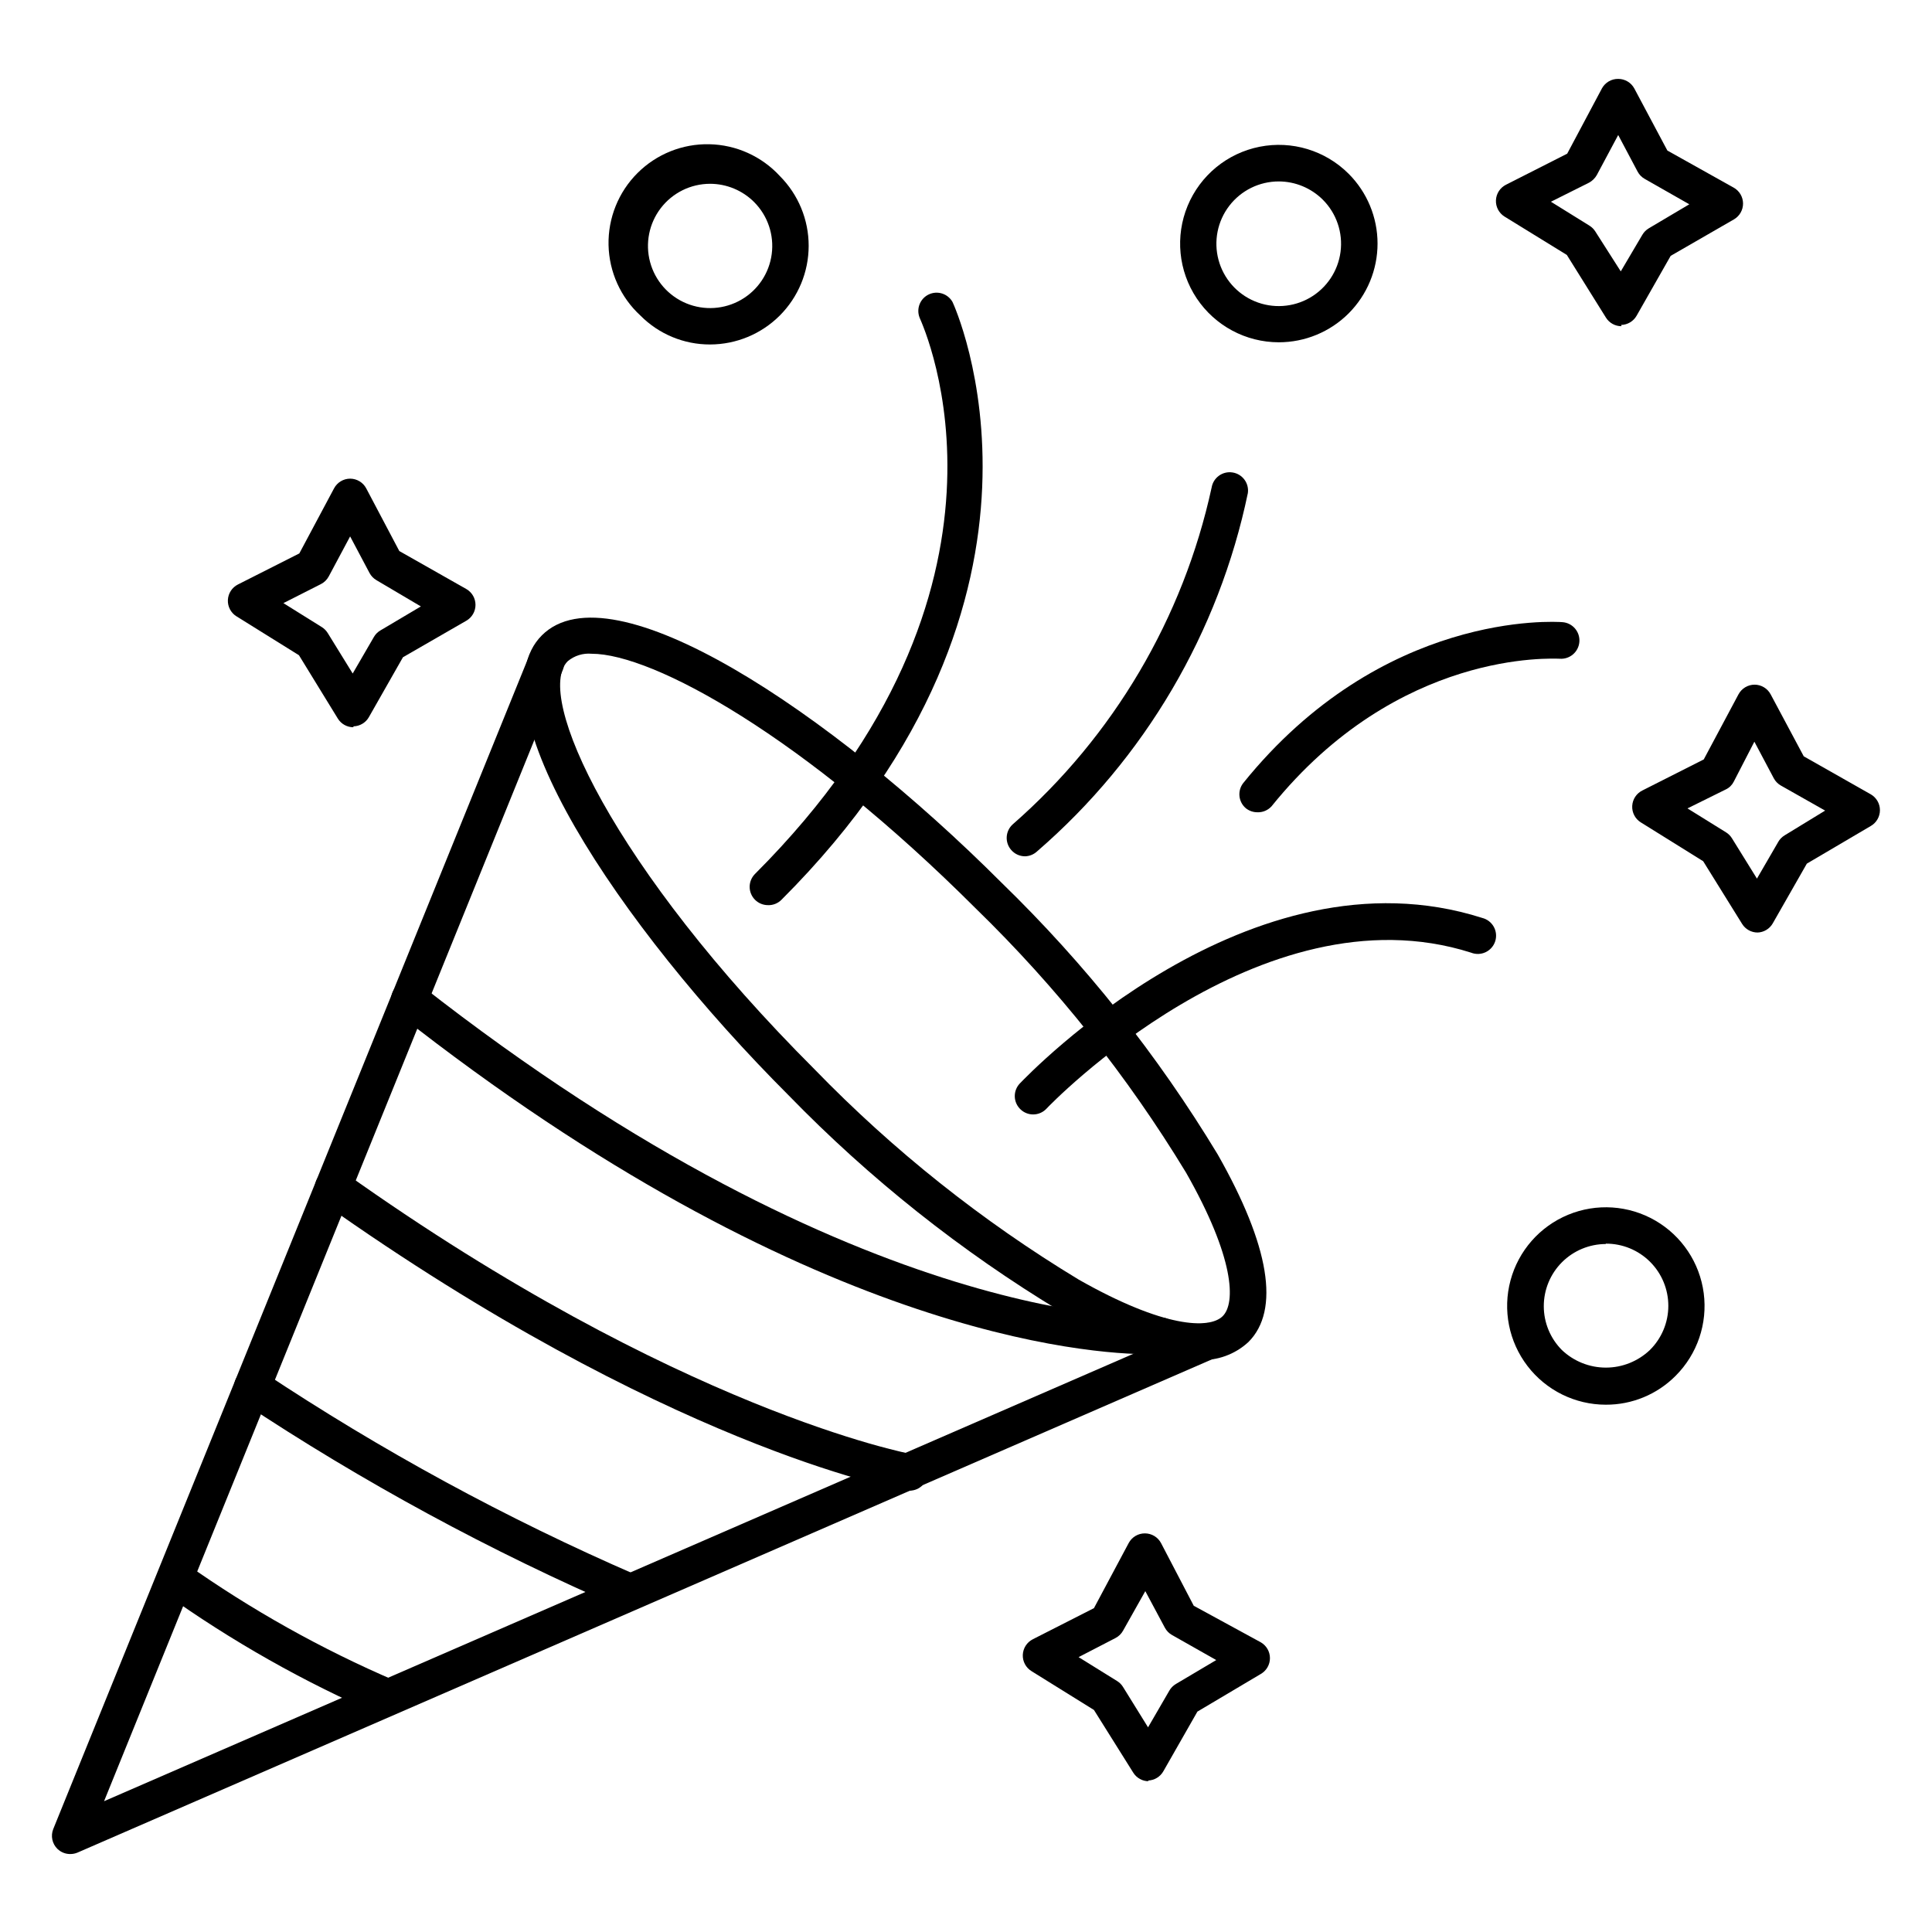
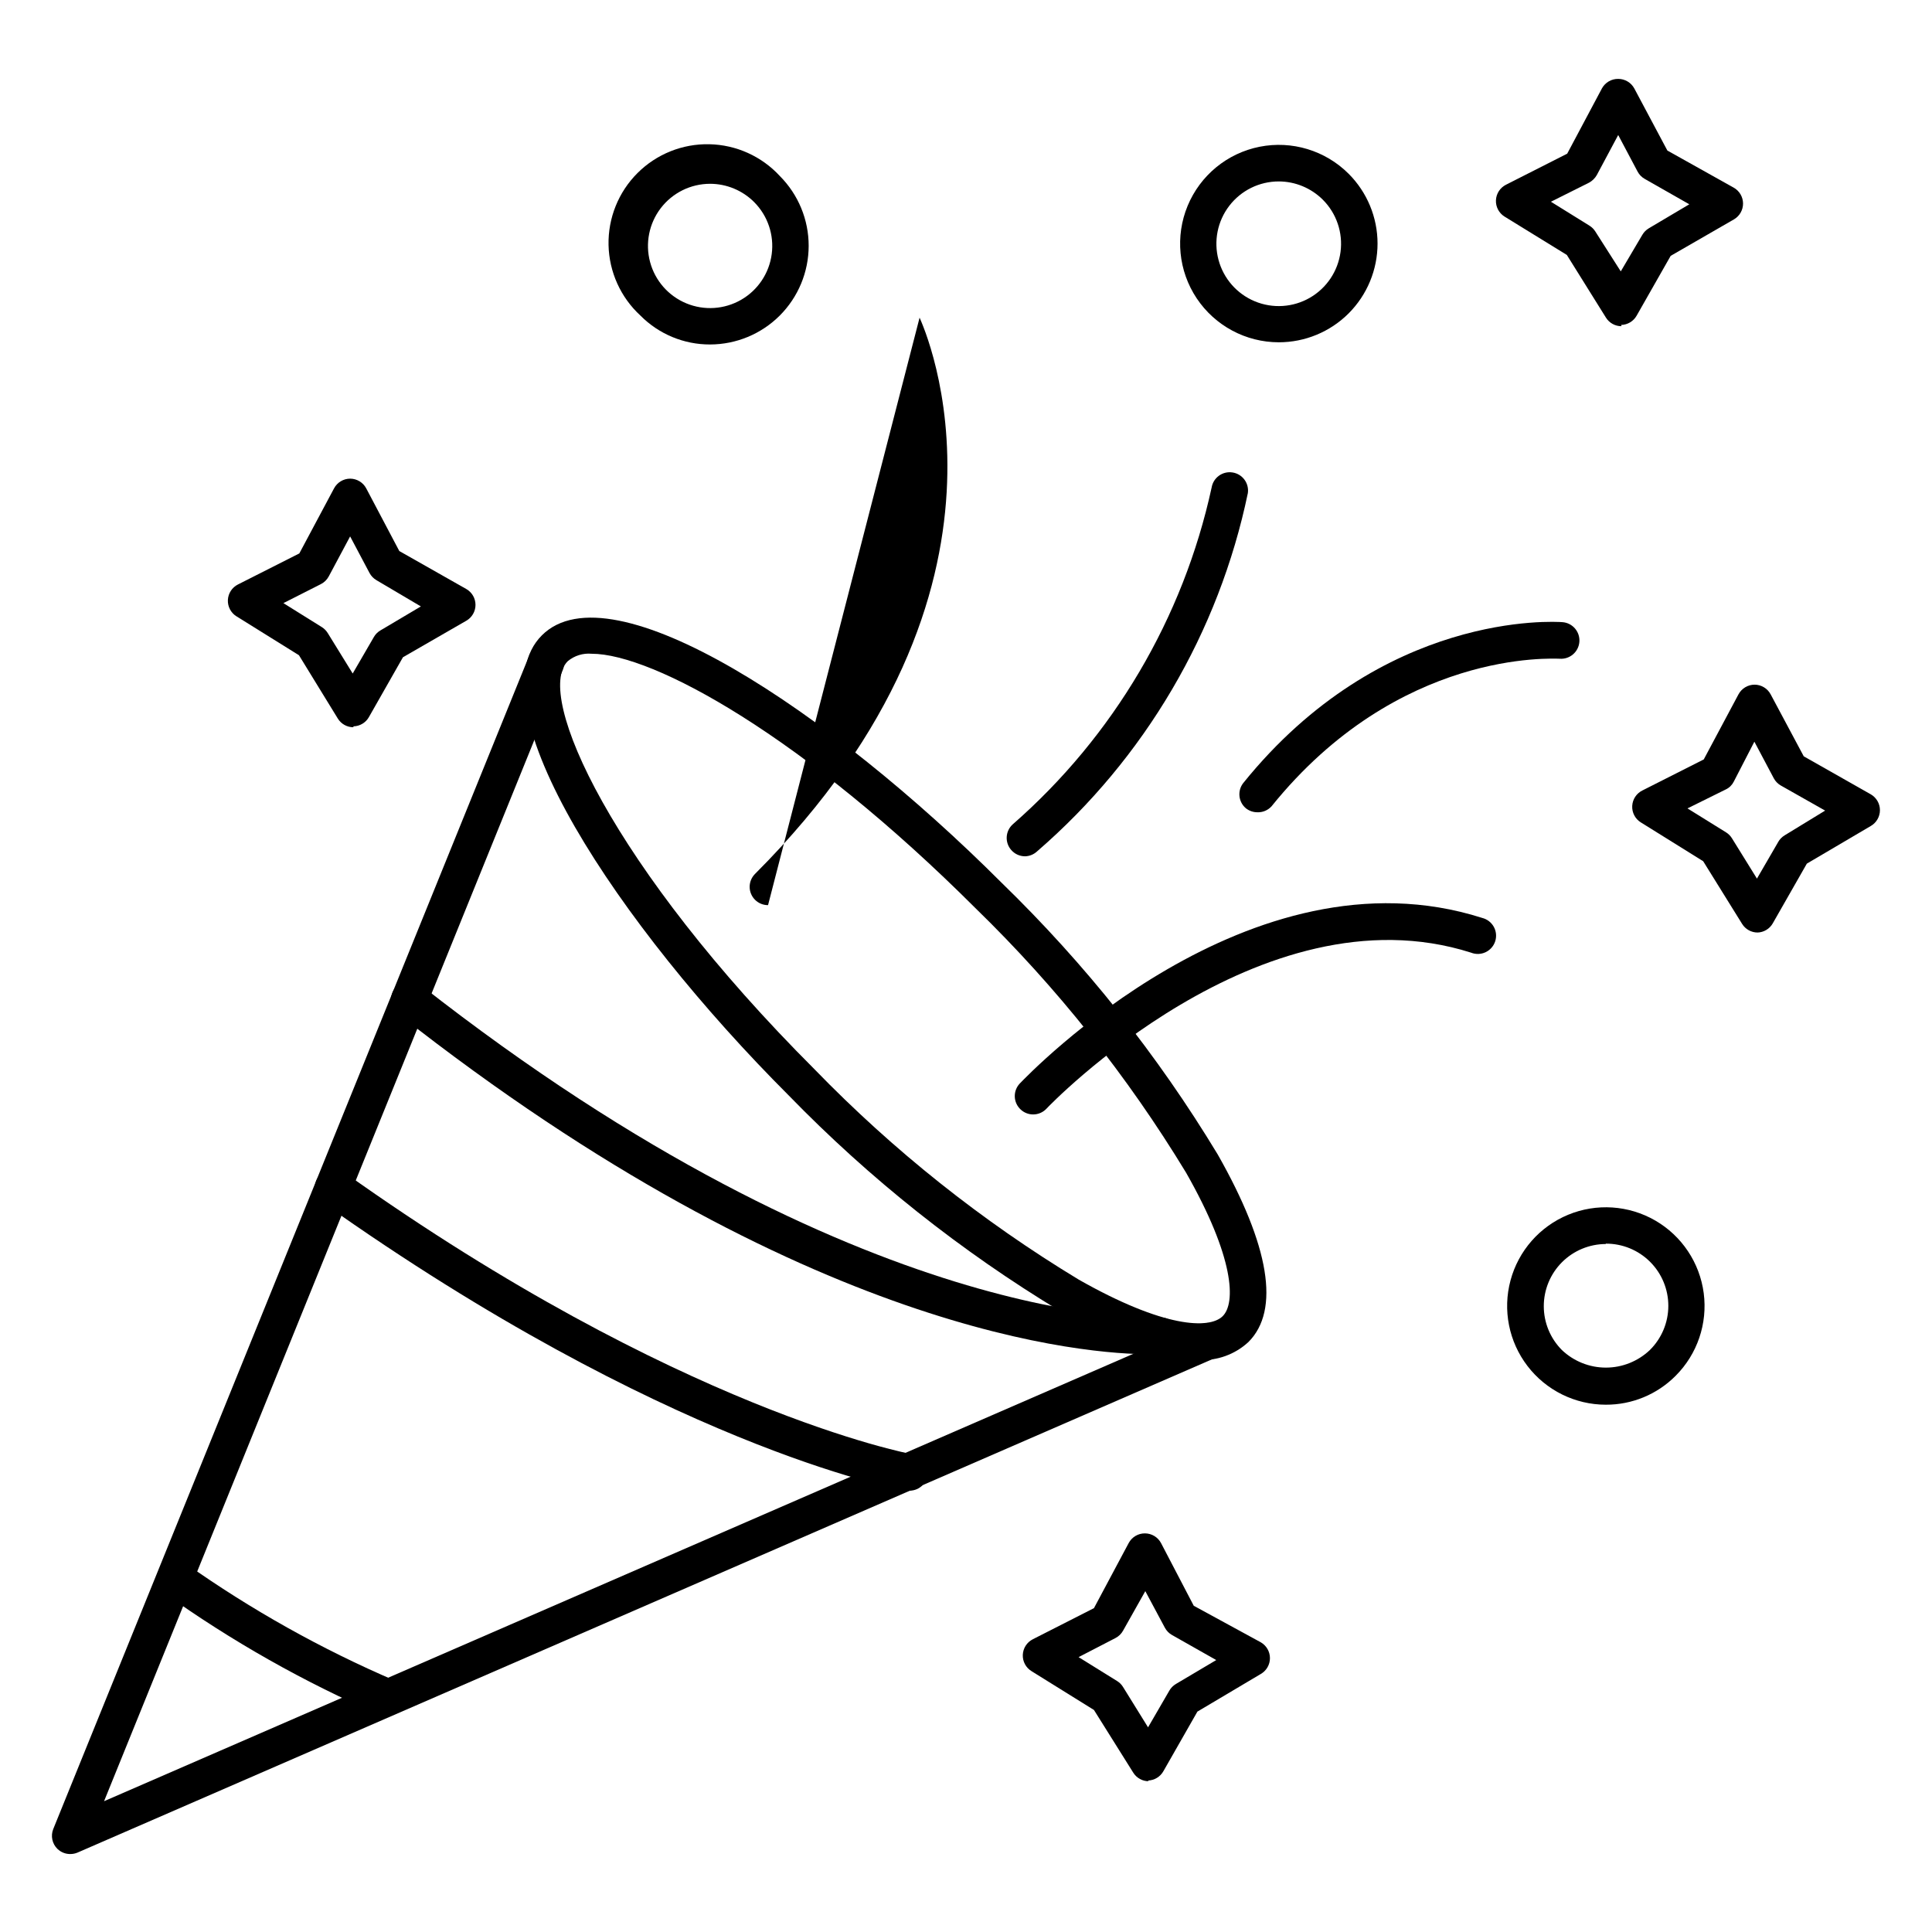
<svg xmlns="http://www.w3.org/2000/svg" fill="#000000" width="800px" height="800px" version="1.1" viewBox="144 144 512 512">
  <g>
    <path d="m461.67 504.39c-9.203 0-21.508-4.312-36.574-12.836v-0.004c-26.383-15.922-50.609-35.164-72.086-57.258-45.391-45.391-83.805-103.57-65.398-121.93 18.41-18.359 76.395 20.152 121.79 65.543l0.004 0.004c22.105 21.461 41.363 45.668 57.305 72.035 13.758 24.223 16.566 41.273 8.137 49.703l0.004-0.004c-3.566 3.305-8.324 5.019-13.176 4.75zm-160.88-187.14c-2.293-0.207-4.578 0.508-6.344 1.984-8.914 8.914 11.625 54.402 65.445 108.17v0.004c20.852 21.492 44.379 40.215 70 55.711 22.527 12.789 34.59 13.176 38.125 9.688 3.535-3.488 3.102-15.551-9.688-38.027-15.531-25.598-34.25-49.121-55.711-70-45.824-45.781-85.551-67.531-101.83-67.531z" />
    <path d="m162.62 635.34c-1.262 0.008-2.481-0.48-3.391-1.355-1.406-1.371-1.848-3.457-1.113-5.281l125.95-310.52c0.426-1.27 1.355-2.305 2.57-2.863 1.211-0.555 2.602-0.59 3.844-0.086 1.238 0.5 2.211 1.492 2.695 2.738s0.43 2.637-0.148 3.844l-121.45 299.52 290.66-126.34c2.434-1.055 5.262 0.047 6.344 2.469 0.52 1.184 0.543 2.523 0.07 3.723-0.473 1.199-1.402 2.164-2.59 2.672l-301.51 131.09c-0.609 0.262-1.27 0.391-1.938 0.387z" />
    <path d="m448.73 502.89c-16.035 0-90.781-4.844-199.25-90.25-1.012-0.797-1.664-1.969-1.809-3.254-0.145-1.281 0.227-2.566 1.035-3.574 1.664-2.078 4.691-2.426 6.781-0.777 117.33 92.043 194.93 88.168 195.71 88.117v0.004c1.285-0.094 2.555 0.328 3.527 1.176 0.973 0.844 1.57 2.043 1.656 3.328 0.164 2.66-1.848 4.953-4.504 5.137-0.34 0.047-1.406 0.094-3.152 0.094z" />
    <path d="m384.35 538.93h-0.871c-2.566-0.484-63.508-12.109-154-76.25h-0.004c-2.172-1.543-2.691-4.551-1.16-6.734 0.734-1.121 1.902-1.891 3.223-2.117 1.324-0.23 2.684 0.098 3.754 0.906 88.504 62.977 149.5 74.457 150.18 74.602l-0.004 0.004c2.676 0.238 4.648 2.602 4.41 5.277-0.242 2.676-2.606 4.648-5.281 4.41z" />
-     <path d="m311.11 570.76c-0.637 0.012-1.266-0.121-1.84-0.387-35.301-15.246-69.168-33.617-101.2-54.887-2.176-1.543-2.695-4.551-1.164-6.734 1.527-2.191 4.539-2.734 6.734-1.211 31.395 20.875 64.578 38.918 99.164 53.918 2.117 0.898 3.305 3.164 2.848 5.422-0.457 2.254-2.438 3.875-4.738 3.879z" />
    <path d="m246.82 598.62c-0.609 0.105-1.23 0.105-1.84 0-20.305-8.773-39.613-19.684-57.598-32.555-1.992-1.66-2.324-4.594-0.754-6.656 1.566-2.062 4.484-2.523 6.613-1.047 17.352 12.266 35.941 22.672 55.469 31.051 2 0.965 3.09 3.164 2.644 5.34-0.449 2.176-2.316 3.769-4.535 3.867z" />
    <path d="m417.78 439.34c-1.223-0.004-2.402-0.473-3.293-1.309-0.953-0.879-1.512-2.098-1.559-3.391-0.043-1.293 0.43-2.547 1.316-3.488 2.469-2.566 60.941-63.559 122.56-43.891h-0.004c1.305 0.324 2.41 1.172 3.066 2.344 0.652 1.172 0.789 2.562 0.379 3.84s-1.332 2.324-2.543 2.898c-1.215 0.574-2.609 0.617-3.856 0.121-55.809-17.777-112 40.742-112.54 41.371-0.922 0.969-2.199 1.512-3.535 1.504z" />
    <path d="m415.64 370.93c-1.391-0.004-2.715-0.602-3.633-1.648-1.773-1.996-1.602-5.051 0.387-6.832 26.691-23.336 45.168-54.637 52.707-89.277 0.445-2.59 2.875-4.356 5.477-3.973 2.648 0.375 4.488 2.824 4.117 5.473-7.699 36.922-27.324 70.285-55.855 94.949-0.871 0.812-2.008 1.281-3.199 1.309z" />
    <path d="m477.22 359.26c-1.109 0.004-2.188-0.371-3.055-1.066-1.969-1.664-2.289-4.582-0.727-6.637 36.914-45.777 82.691-42.824 84.629-42.68h0.004c2.676 0.203 4.68 2.535 4.481 5.211-0.203 2.676-2.535 4.68-5.207 4.481-1.742 0-42.773-2.566-76.395 39.141h-0.004c-0.957 1.035-2.32 1.602-3.727 1.551z" />
-     <path d="m347.54 383.87c-1.289 0.008-2.527-0.5-3.441-1.406-0.914-0.91-1.434-2.148-1.434-3.438 0-1.293 0.52-2.531 1.434-3.441 76.008-76.008 44.859-144.51 43.598-147.41l0.004 0.004c-0.93-2.367 0.125-5.047 2.418-6.144 2.293-1.094 5.043-0.23 6.301 1.977 0.387 0.773 35.703 77.508-45.344 158.46-0.938 0.934-2.215 1.441-3.535 1.406z" />
+     <path d="m347.54 383.87c-1.289 0.008-2.527-0.5-3.441-1.406-0.914-0.91-1.434-2.148-1.434-3.438 0-1.293 0.52-2.531 1.434-3.441 76.008-76.008 44.859-144.51 43.598-147.41l0.004 0.004z" />
    <path d="m569.55 516.26c-8.133-0.004-15.801-3.793-20.746-10.246-4.949-6.453-6.613-14.844-4.504-22.695 2.109-7.856 7.75-14.281 15.266-17.391 7.516-3.109 16.051-2.543 23.09 1.523 7.039 4.07 11.789 11.184 12.848 19.246 1.055 8.062-1.695 16.16-7.449 21.91-4.894 4.926-11.559 7.684-18.504 7.652zm0-42.582c-4.363 0.012-8.539 1.75-11.621 4.836-3.078 3.09-4.809 7.269-4.809 11.629-0.004 4.363 1.723 8.543 4.801 11.633 3.144 2.988 7.316 4.656 11.652 4.656 4.336 0 8.508-1.668 11.652-4.656 3.125-3.086 4.891-7.293 4.898-11.688 0.012-4.391-1.734-8.605-4.848-11.707-3.113-3.098-7.336-4.828-11.727-4.801z" />
    <path d="m482.89 234.71c-8.734-0.008-16.891-4.371-21.742-11.633-4.852-7.266-5.754-16.473-2.41-24.539 3.344-8.07 10.492-13.938 19.059-15.645 8.566-1.703 17.418 0.977 23.598 7.152 4.91 4.906 7.668 11.562 7.668 18.5 0 6.941-2.758 13.598-7.664 18.508-4.91 4.906-11.57 7.66-18.508 7.656zm0-42.629c-5.137-0.004-9.984 2.379-13.113 6.453-3.129 4.07-4.188 9.367-2.859 14.328 1.324 4.961 4.883 9.027 9.629 10.992 4.742 1.969 10.133 1.621 14.582-0.945s7.453-7.055 8.125-12.145c0.672-5.094-1.062-10.207-4.691-13.84-3.102-3.09-7.297-4.832-11.672-4.844z" />
    <path d="m332.18 235.29c-6.93 0.023-13.578-2.734-18.457-7.656-5.25-4.824-8.301-11.582-8.453-18.707-0.148-7.129 2.617-14.008 7.656-19.047 5.043-5.043 11.922-7.809 19.047-7.656 7.129 0.148 13.887 3.199 18.711 8.449 4.887 4.91 7.629 11.555 7.621 18.484-0.008 6.926-2.762 13.57-7.66 18.469-4.898 4.898-11.539 7.652-18.465 7.664zm0-42.582c-5.121 0-9.945 2.383-13.062 6.445-3.113 4.059-4.164 9.34-2.84 14.285 1.32 4.941 4.867 8.992 9.598 10.953 4.727 1.961 10.098 1.613 14.531-0.941 4.438-2.555 7.434-7.027 8.105-12.102 0.676-5.074-1.047-10.172-4.66-13.797-3.098-3.094-7.293-4.836-11.672-4.844z" />
    <path d="m448.44 616.05c-1.672 0.004-3.231-0.855-4.117-2.277l-10.414-16.613-16.52-10.27v-0.004c-1.512-0.91-2.406-2.574-2.336-4.336 0.07-1.766 1.098-3.352 2.676-4.141l16.18-8.234 9.203-17.246c0.848-1.59 2.508-2.582 4.312-2.566 1.785 0.004 3.422 0.992 4.262 2.566l8.672 16.617 17.777 9.688c1.496 0.867 2.414 2.465 2.414 4.191 0 1.727-0.918 3.324-2.414 4.188l-16.809 9.98-9.012 15.793c-0.84 1.492-2.402 2.434-4.117 2.473zm-18.602-32.895 10.223 6.348c0.629 0.391 1.156 0.922 1.547 1.551l6.637 10.707 5.621-9.688v-0.004c0.414-0.738 1.016-1.355 1.746-1.789l10.707-6.348-11.723-6.637h-0.004c-0.801-0.453-1.457-1.125-1.891-1.938l-5.184-9.688-5.859 10.414c-0.469 0.875-1.195 1.586-2.082 2.035z" />
    <path d="m237.66 336.73c-1.672 0.004-3.231-0.855-4.117-2.277l-10.316-16.809-16.566-10.32-0.004 0.004c-1.48-0.93-2.348-2.582-2.266-4.328 0.078-1.746 1.094-3.312 2.656-4.102l16.277-8.234 9.203-17.246c0.84-1.578 2.477-2.562 4.262-2.57 1.785 0.008 3.426 0.992 4.262 2.57l8.77 16.613 17.777 10.078c1.496 0.867 2.414 2.461 2.414 4.191 0 1.727-0.918 3.32-2.414 4.188l-16.809 9.688-9.012 15.84v0.004c-0.836 1.492-2.402 2.434-4.117 2.469zm-18.555-32.895 10.172 6.348h0.004c0.629 0.395 1.156 0.922 1.551 1.551l6.637 10.754 5.621-9.688h-0.004c0.422-0.723 1.023-1.324 1.746-1.742l10.707-6.348-11.727-6.926c-0.801-0.457-1.457-1.129-1.887-1.941l-5.137-9.688-5.668 10.609c-0.469 0.875-1.195 1.586-2.082 2.035z" />
    <path d="m573.71 230.45c-1.672 0.004-3.231-0.855-4.117-2.273l-10.367-16.617-16.52-10.172c-1.48-0.93-2.348-2.582-2.266-4.328 0.078-1.746 1.094-3.312 2.656-4.102l16.227-8.234 9.203-17.293v-0.004c0.863-1.57 2.519-2.543 4.312-2.519 1.777-0.004 3.41 0.965 4.262 2.519l8.77 16.469 17.586 9.836c1.508 0.848 2.449 2.438 2.469 4.168 0.02 1.727-0.887 3.332-2.371 4.215l-16.809 9.688-9.012 15.84c-0.84 1.496-2.406 2.434-4.121 2.473zm-18.699-32.988 10.223 6.348c0.629 0.391 1.16 0.922 1.551 1.551l6.734 10.559 5.715-9.688c0.422-0.723 1.023-1.324 1.742-1.746l10.707-6.348-11.82-6.731c-0.801-0.453-1.457-1.125-1.887-1.938l-5.137-9.688-5.668 10.605c-0.488 0.863-1.211 1.566-2.082 2.035z" />
    <path d="m609.8 391.13c-1.672 0.004-3.231-0.855-4.117-2.277l-10.32-16.617-16.566-10.32v0.004c-1.477-0.938-2.332-2.594-2.242-4.34 0.09-1.75 1.113-3.309 2.68-4.09l16.277-8.234 9.203-17.246c0.84-1.574 2.477-2.562 4.266-2.566 1.785 0.004 3.422 0.992 4.262 2.566l8.77 16.422 17.777 10.078c1.492 0.867 2.414 2.461 2.414 4.188 0 1.73-0.922 3.324-2.414 4.191l-16.957 9.98-9.012 15.793h0.004c-0.84 1.492-2.406 2.434-4.117 2.469zm-18.602-32.895 10.223 6.348c0.629 0.391 1.16 0.922 1.551 1.551l6.637 10.707 5.621-9.688-0.004-0.004c0.414-0.738 1.016-1.355 1.746-1.789l10.707-6.543-11.723-6.637h-0.004c-0.801-0.453-1.453-1.125-1.887-1.938l-5.137-9.688-5.473 10.609c-0.449 0.891-1.18 1.609-2.082 2.035z" />
  </g>
</svg>